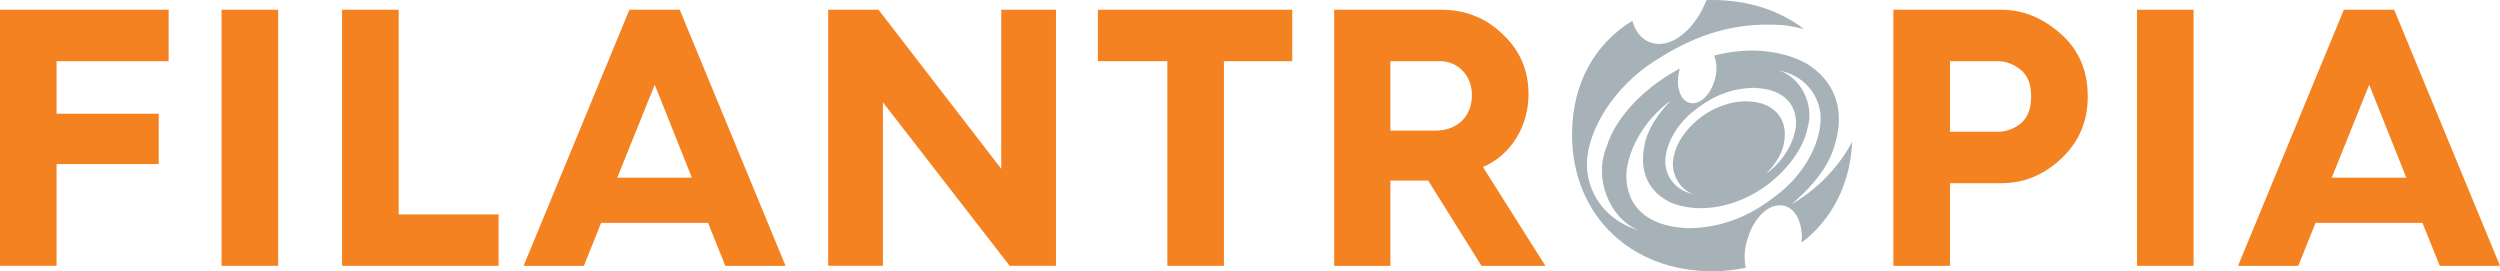
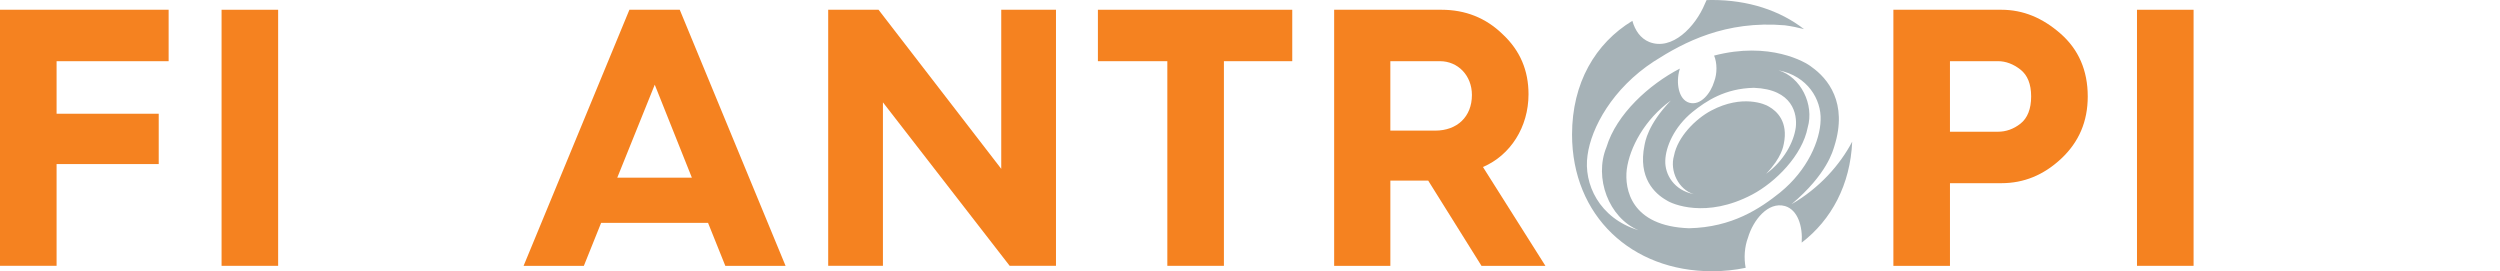
<svg xmlns="http://www.w3.org/2000/svg" id="a" viewBox="0 0 231.332 25.099">
  <g>
    <path d="M0,24.598V.903H15.604V5.662H5.236v4.861H14.687v4.658H5.236v9.417H0Z" fill="#f58220" />
    <path d="M20.502,24.598V.903h5.235V24.598h-5.235Z" fill="#f58220" />
-     <path d="M31.654,24.598V.903h5.235V19.839h9.247v4.76h-14.482Z" fill="#f58220" />
    <path d="M48.45,24.598L58.241,.903h4.658l9.791,23.696h-5.575l-1.598-3.978h-9.893l-1.598,3.978h-5.576Zm8.669-8.159h6.901l-3.434-8.601-3.468,8.601Z" fill="#f58220" />
    <path d="M76.635,24.598V.903h4.658l11.355,14.721V.903h5.065V24.598h-4.284l-11.729-15.128v15.128h-5.066Z" fill="#f58220" />
    <path d="M108.017,24.598V5.662h-6.425V.903h17.984V5.662h-6.324V24.598h-5.235Z" fill="#f58220" />
    <path d="M123.453,24.598V.903h9.927c2.21,0,4.114,.748,5.678,2.278,1.598,1.496,2.38,3.332,2.38,5.542,0,3.026-1.666,5.644-4.216,6.731l5.779,9.145h-5.915l-4.93-7.887h-3.502v7.887h-5.201Zm5.201-12.511h4.147c2.04,0,3.4-1.292,3.4-3.298,0-1.802-1.292-3.127-2.958-3.127h-4.59v6.425Z" fill="#f58220" />
    <path d="M175.2,24.598V.903h9.995c2.006,0,3.808,.748,5.474,2.21s2.516,3.4,2.516,5.814c0,2.312-.815,4.215-2.447,5.746-1.632,1.53-3.468,2.277-5.542,2.277h-4.76v7.649h-5.235Zm5.235-12.409h4.454c.714,0,1.428-.238,2.073-.748,.646-.51,.986-1.36,.986-2.516s-.34-1.972-.986-2.482c-.645-.51-1.359-.782-2.073-.782h-4.454v6.527Z" fill="#f58220" />
    <path d="M197.742,24.598V.903h5.236V24.598h-5.236Z" fill="#f58220" />
-     <path d="M207.093,24.598L216.884,.903h4.657l9.791,23.696h-5.575l-1.598-3.978h-9.893l-1.599,3.978h-5.575Zm8.669-8.159h6.901l-3.434-8.601-3.468,8.601Z" fill="#f58220" />
  </g>
  <path d="M165.768,18.901c3.319-2.79,3.835-4.968,3.966-5.361,1.282-4.043-.627-6.299-2.092-7.336-.553-.471-3.912-2.397-9.03-1.06,.29,.7,.284,1.675,.009,2.395-.317,1.081-1.247,2.266-2.307,1.968-1.022-.298-1.242-1.903-.9-3.057,.006-.034,.017-.07,.024-.103-2.842,1.476-5.859,4.203-6.788,7.271-1.166,2.839,.212,6.533,2.962,7.686-3.644-1.113-5.099-4.303-4.713-6.934,.338-2.556,2.319-6.188,6.13-8.678,2.812-1.802,6.624-3.813,12.135-3.35,.641,.09,1.228,.211,1.766,.352-2.238-1.736-5.179-2.695-8.511-2.695-.169,0-.338,.004-.505,.009-.048,.114-.099,.226-.152,.334-.884,2.146-3.047,4.379-5.156,3.542-.804-.332-1.306-1.056-1.559-1.956-3.429,2.083-5.581,5.75-5.581,10.52,0,7.537,5.517,12.651,12.953,12.651,1.082,0,2.121-.11,3.112-.317-.178-.912-.102-1.961,.214-2.787,.47-1.608,1.851-3.367,3.426-2.928,1.194,.35,1.651,1.904,1.545,3.384,2.755-2.108,4.5-5.364,4.673-9.343-1.113,2.123-3.021,4.298-5.622,5.792Zm-9.158-8.54c1.265-1.014,3.001-2.178,5.682-2.235,3.621,.131,4.02,2.446,3.876,3.663-.179,1.352-1.105,3.107-2.744,4.292,1.459-1.515,1.597-2.59,1.639-2.786,.412-2.016-.623-3.004-1.382-3.431-.327-.224-2.455-1.155-5.33,.364-1.449,.764-3.116,2.433-3.451,4.176-.417,1.428,.434,3.142,1.819,3.558-1.815-.353-2.676-1.817-2.625-3.105,.033-1.249,.805-3.101,2.515-4.495Zm8.122,7.441c-1.878,1.504-4.457,3.234-8.442,3.319-5.385-.19-5.975-3.631-5.762-5.439,.266-2.013,1.644-4.618,4.079-6.38-2.167,2.248-2.373,3.849-2.437,4.138-.614,2.996,.924,4.468,2.053,5.101,.485,.332,3.647,1.717,7.918-.541,2.153-1.139,4.633-3.619,5.131-6.206,.62-2.125-.646-4.668-2.702-5.287,2.693,.524,3.976,2.699,3.897,4.613-.046,1.857-1.193,4.609-3.736,6.681Z" fill="#a6b2b7" />
</svg>